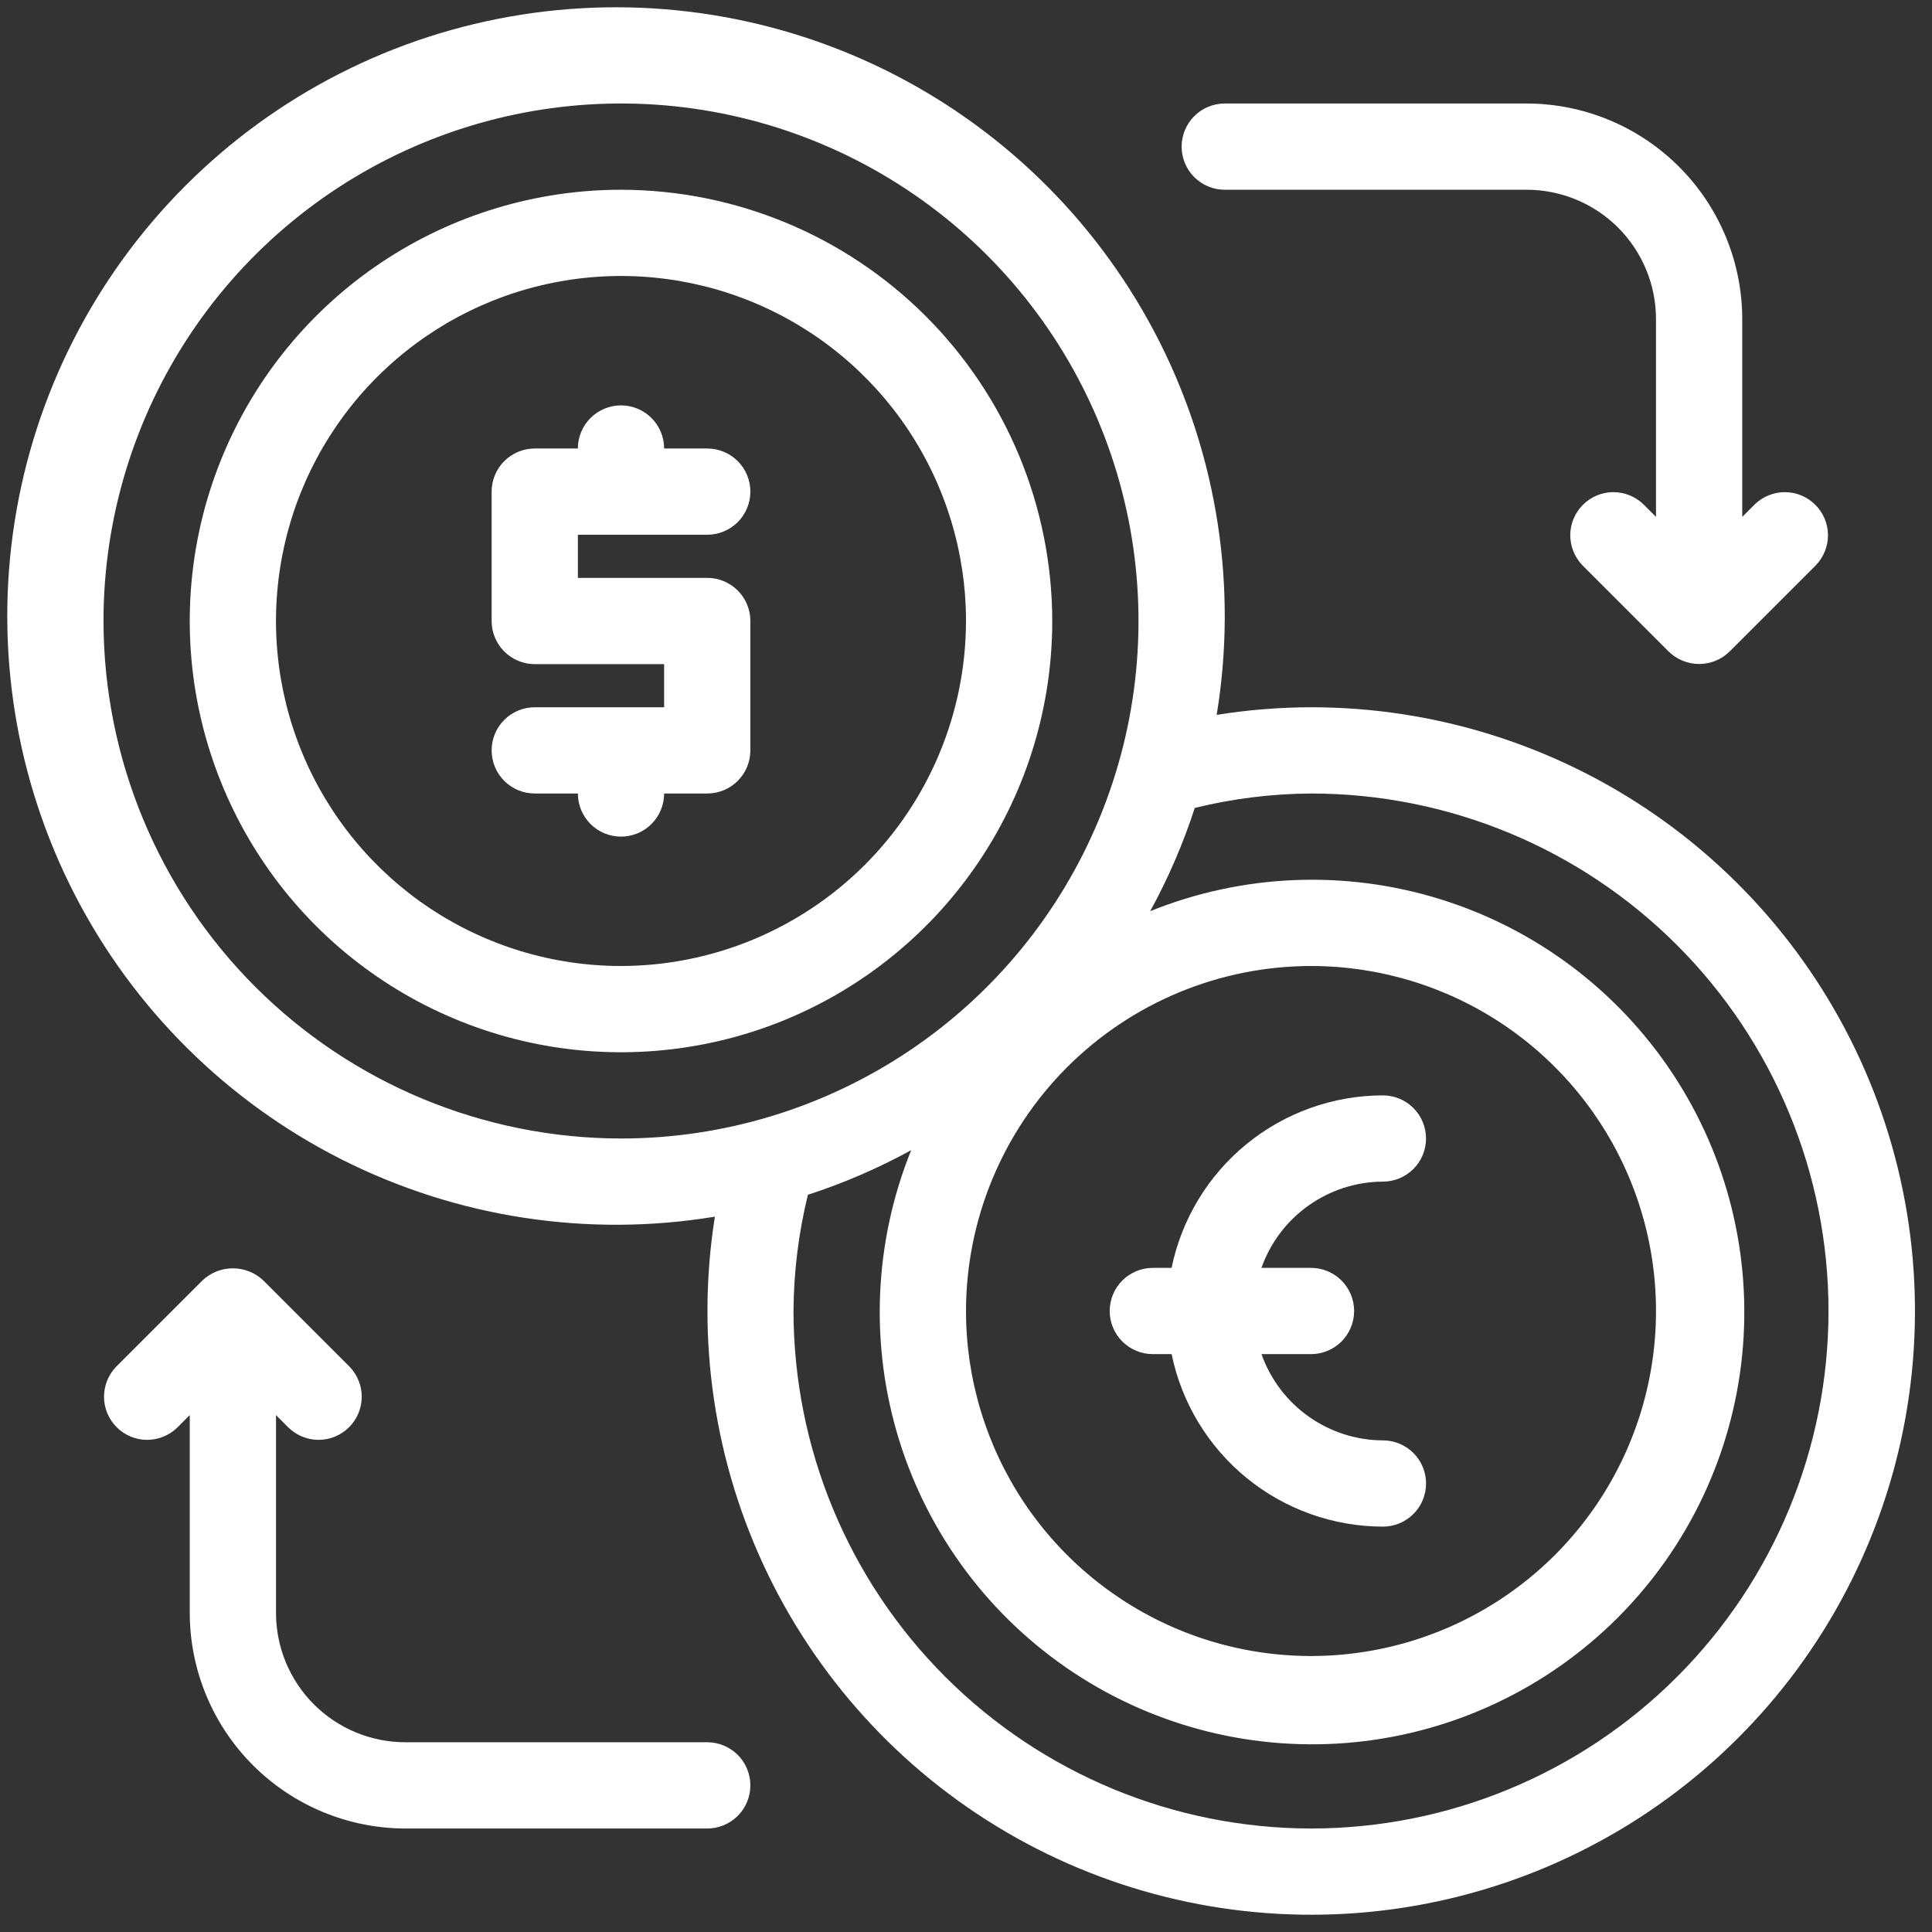
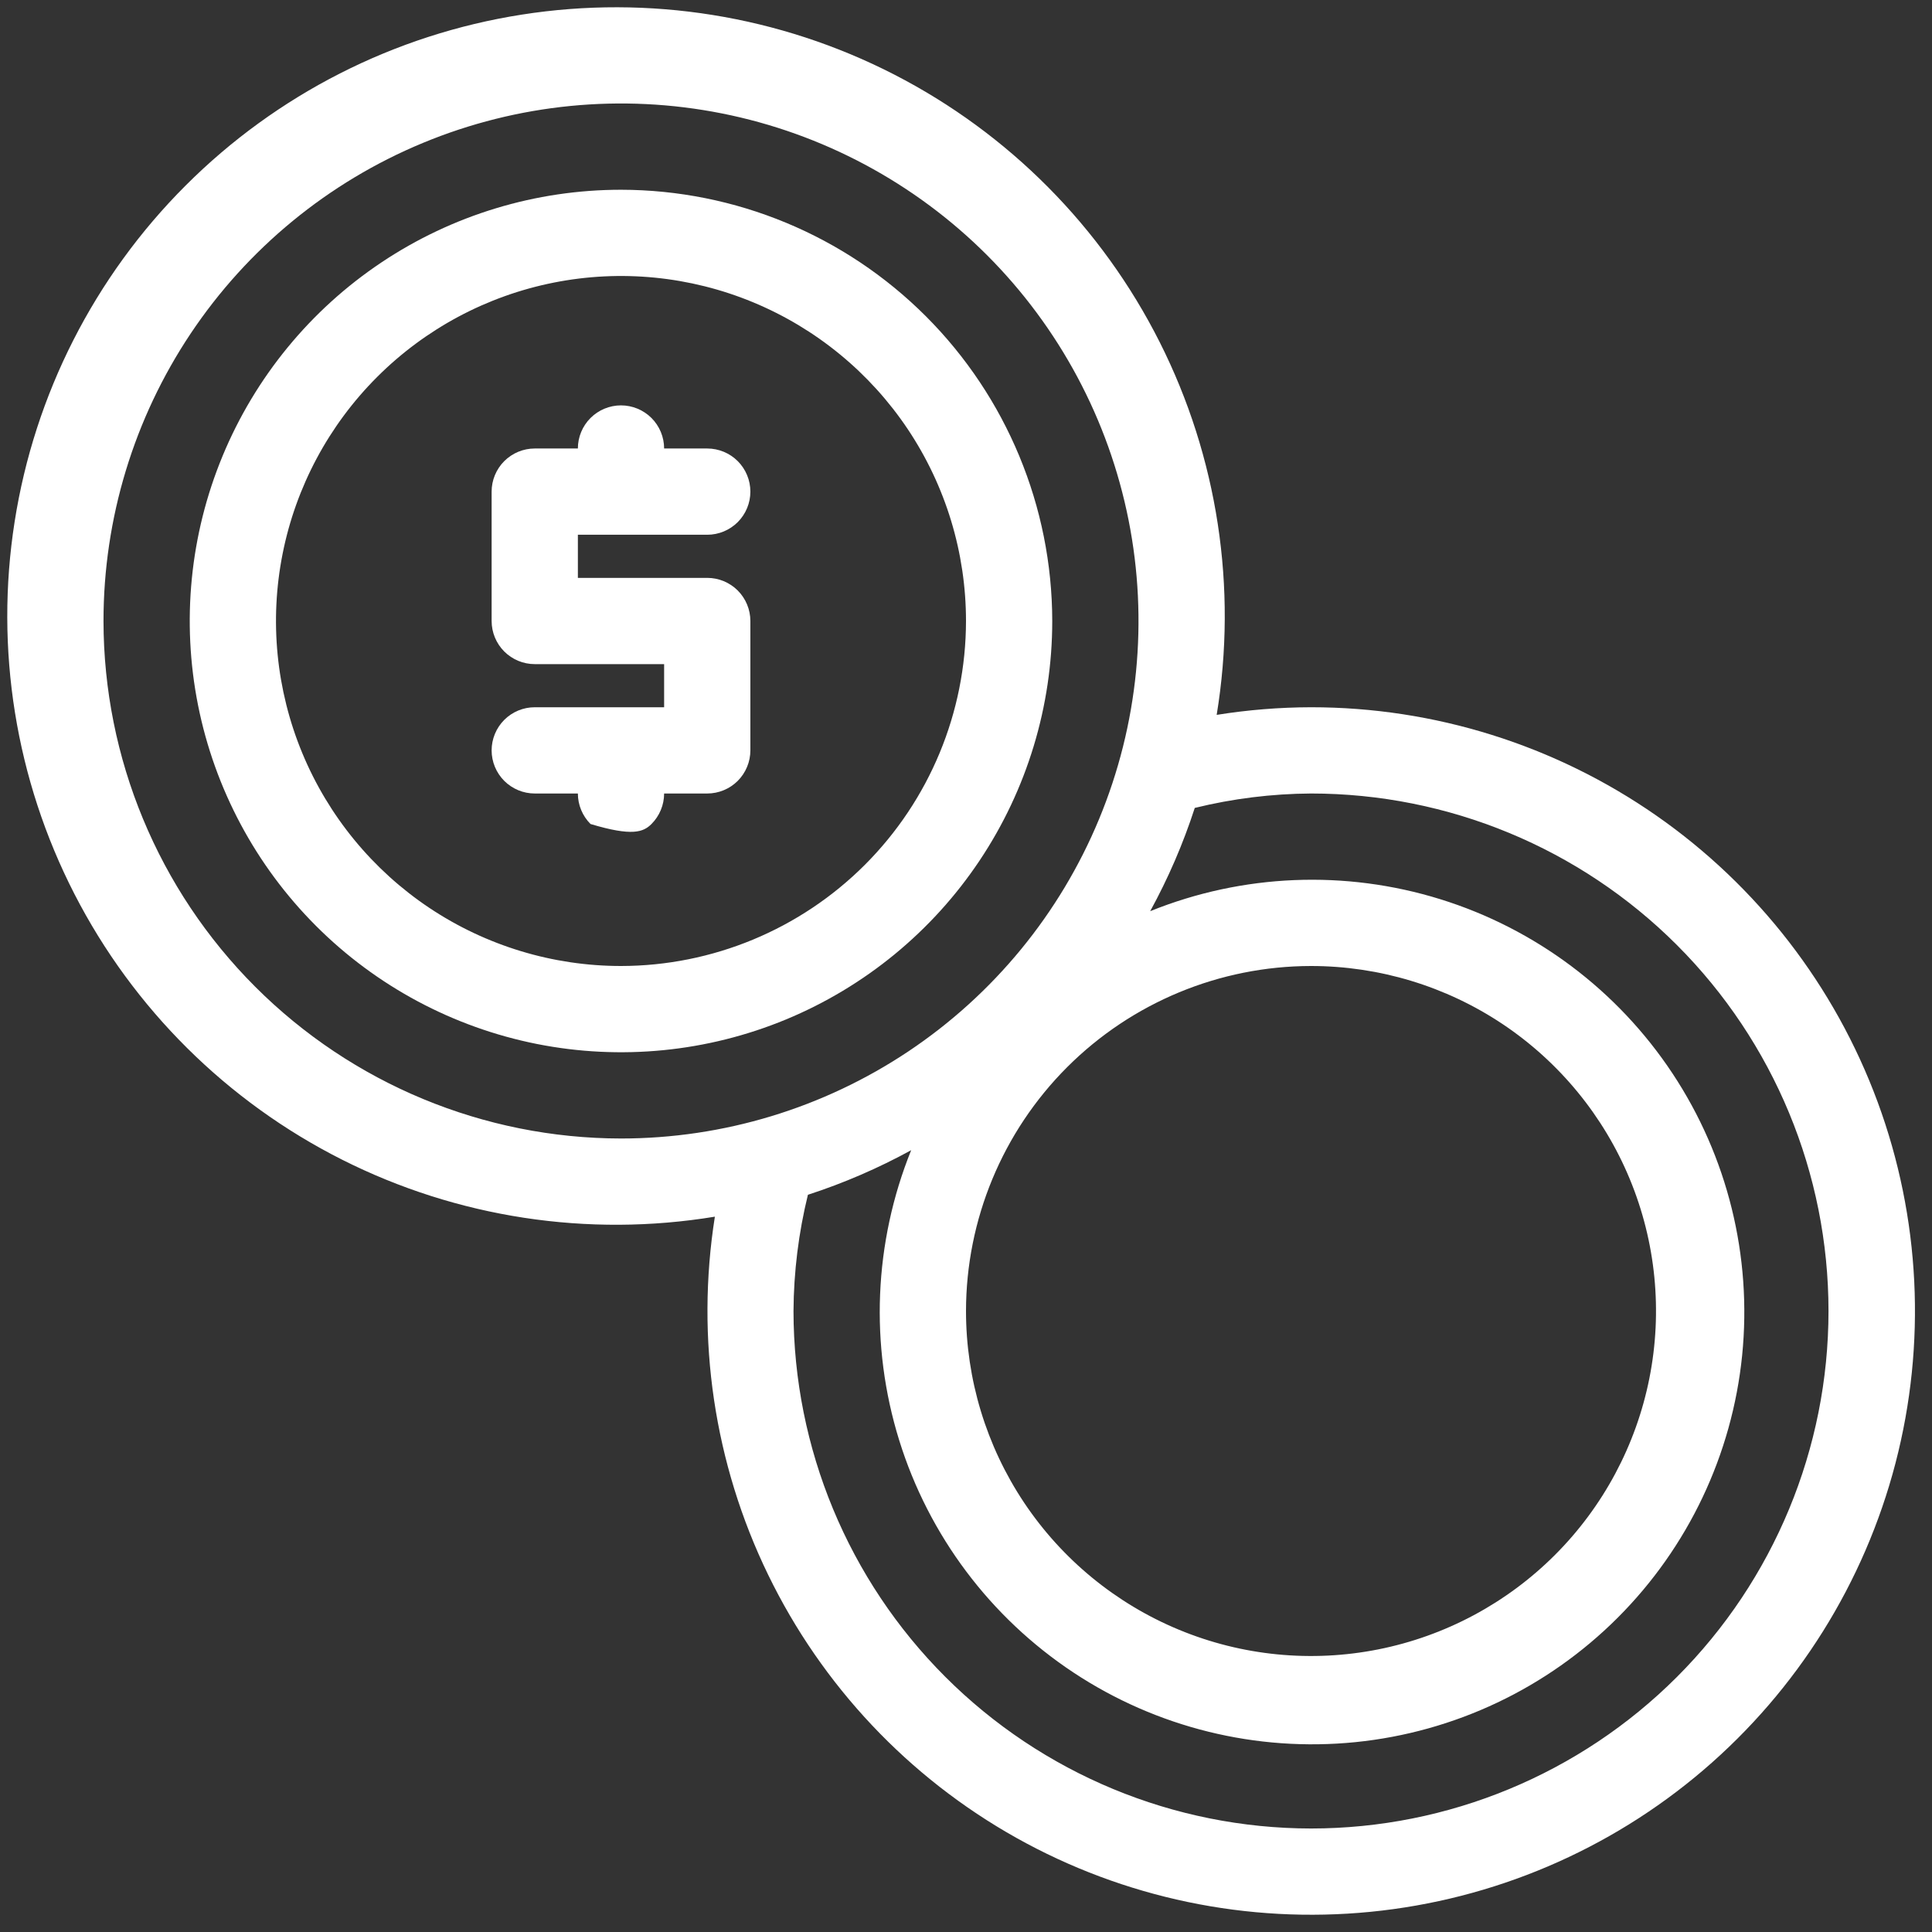
<svg xmlns="http://www.w3.org/2000/svg" width="56" height="56" viewBox="0 0 56 56" fill="none">
  <rect x="0" y="0" width="56" height="56" fill="#333333" stroke="none" />
  <path d="M18 5.5C15.528 5.5 13.111 6.233 11.055 7.607C9 8.98 7.398 10.932 6.452 13.216C5.505 15.501 5.258 18.014 5.74 20.439C6.223 22.863 7.413 25.091 9.161 26.839C10.909 28.587 13.137 29.777 15.561 30.26C17.986 30.742 20.5 30.495 22.784 29.549C25.068 28.602 27.02 27 28.393 24.945C29.767 22.889 30.5 20.472 30.5 18C30.496 14.686 29.178 11.509 26.835 9.165C24.491 6.822 21.314 5.504 18 5.5ZM18 28C16.022 28 14.089 27.413 12.444 26.315C10.8 25.216 9.518 23.654 8.761 21.827C8.004 20 7.806 17.989 8.192 16.049C8.578 14.109 9.53 12.328 10.929 10.929C12.328 9.53 14.109 8.578 16.049 8.192C17.989 7.806 20 8.004 21.827 8.761C23.654 9.518 25.216 10.8 26.315 12.444C27.413 14.089 28 16.022 28 18C27.997 20.651 26.942 23.193 25.068 25.068C23.193 26.942 20.651 27.997 18 28Z" fill="white" />
-   <path d="M20.5 15.5C20.831 15.5 21.149 15.368 21.384 15.134C21.618 14.899 21.75 14.582 21.75 14.25C21.75 13.918 21.618 13.601 21.384 13.366C21.149 13.132 20.831 13 20.5 13H19.25C19.25 12.668 19.118 12.351 18.884 12.116C18.649 11.882 18.331 11.75 18 11.75C17.669 11.75 17.351 11.882 17.116 12.116C16.882 12.351 16.75 12.668 16.75 13H15.5C15.168 13 14.851 13.132 14.616 13.366C14.382 13.601 14.25 13.918 14.25 14.25V18C14.25 18.331 14.382 18.649 14.616 18.884C14.851 19.118 15.168 19.25 15.5 19.25H19.25V20.5H15.5C15.168 20.5 14.851 20.632 14.616 20.866C14.382 21.101 14.25 21.419 14.25 21.75C14.25 22.081 14.382 22.399 14.616 22.634C14.851 22.868 15.168 23 15.5 23H16.75C16.75 23.331 16.882 23.649 17.116 23.884C17.351 24.118 17.669 24.25 18 24.25C18.331 24.25 18.649 24.118 18.884 23.884C19.118 23.649 19.25 23.331 19.25 23H20.5C20.831 23 21.149 22.868 21.384 22.634C21.618 22.399 21.75 22.081 21.75 21.75V18C21.75 17.669 21.618 17.351 21.384 17.116C21.149 16.882 20.831 16.75 20.5 16.75H16.75V15.5H20.5Z" fill="white" />
+   <path d="M20.5 15.5C20.831 15.5 21.149 15.368 21.384 15.134C21.618 14.899 21.75 14.582 21.75 14.25C21.75 13.918 21.618 13.601 21.384 13.366C21.149 13.132 20.831 13 20.5 13H19.25C19.25 12.668 19.118 12.351 18.884 12.116C18.649 11.882 18.331 11.75 18 11.75C17.669 11.75 17.351 11.882 17.116 12.116C16.882 12.351 16.75 12.668 16.75 13H15.5C15.168 13 14.851 13.132 14.616 13.366C14.382 13.601 14.25 13.918 14.25 14.25V18C14.25 18.331 14.382 18.649 14.616 18.884C14.851 19.118 15.168 19.25 15.5 19.25H19.25V20.5H15.5C15.168 20.5 14.851 20.632 14.616 20.866C14.382 21.101 14.25 21.419 14.25 21.75C14.25 22.081 14.382 22.399 14.616 22.634C14.851 22.868 15.168 23 15.5 23H16.75C16.75 23.331 16.882 23.649 17.116 23.884C18.331 24.25 18.649 24.118 18.884 23.884C19.118 23.649 19.25 23.331 19.25 23H20.5C20.831 23 21.149 22.868 21.384 22.634C21.618 22.399 21.75 22.081 21.75 21.75V18C21.75 17.669 21.618 17.351 21.384 17.116C21.149 16.882 20.831 16.75 20.5 16.75H16.75V15.5H20.5Z" fill="white" />
  <path d="M38 20.5C37.084 20.502 36.17 20.576 35.266 20.721C35.873 17.035 35.294 13.252 33.614 9.916C31.933 6.58 29.237 3.864 25.914 2.158C22.591 0.452 18.812 -0.155 15.122 0.424C11.431 1.002 8.02 2.737 5.379 5.379C2.737 8.02 1.002 11.431 0.424 15.122C-0.155 18.812 0.452 22.591 2.158 25.914C3.864 29.237 6.58 31.933 9.916 33.614C13.252 35.294 17.035 35.873 20.721 35.266C20.162 38.801 20.7 42.422 22.263 45.641C23.825 48.86 26.337 51.523 29.459 53.271C32.582 55.019 36.165 55.767 39.727 55.415C43.288 55.063 46.655 53.629 49.376 51.304C52.096 48.979 54.038 45.876 54.941 42.413C55.843 38.95 55.662 35.294 54.423 31.938C53.183 28.581 50.944 25.684 48.008 23.639C45.071 21.594 41.578 20.499 38 20.5ZM38 28C39.978 28 41.911 28.586 43.556 29.685C45.2 30.784 46.482 32.346 47.239 34.173C47.996 36 48.194 38.011 47.808 39.951C47.422 41.891 46.47 43.672 45.071 45.071C43.673 46.469 41.891 47.422 39.951 47.808C38.011 48.194 36 47.996 34.173 47.239C32.346 46.482 30.784 45.2 29.685 43.556C28.587 41.911 28 39.978 28 38C28.003 35.349 29.058 32.807 30.932 30.932C32.807 29.058 35.349 28.003 38 28ZM3 18C3 15.033 3.88 12.133 5.528 9.666C7.176 7.2 9.519 5.277 12.26 4.142C15.001 3.006 18.017 2.709 20.926 3.288C23.836 3.867 26.509 5.296 28.607 7.393C30.704 9.491 32.133 12.164 32.712 15.074C33.291 17.983 32.993 20.999 31.858 23.74C30.723 26.481 28.8 28.824 26.334 30.472C23.867 32.12 20.967 33 18 33C14.023 32.996 10.21 31.414 7.398 28.602C4.586 25.79 3.004 21.977 3 18ZM38 53C34.023 52.996 30.21 51.414 27.398 48.602C24.586 45.79 23.004 41.977 23 38C23.007 36.865 23.147 35.734 23.418 34.631C24.454 34.295 25.456 33.862 26.411 33.339C25.329 36.018 25.207 38.988 26.064 41.748C26.921 44.507 28.706 46.885 31.115 48.479C33.525 50.074 36.411 50.786 39.286 50.497C42.161 50.207 44.847 48.933 46.89 46.89C48.933 44.847 50.207 42.161 50.497 39.286C50.786 36.411 50.074 33.525 48.479 31.115C46.885 28.706 44.507 26.921 41.748 26.064C38.989 25.207 36.018 25.329 33.339 26.411C33.862 25.456 34.295 24.454 34.631 23.418C35.734 23.147 36.865 23.007 38 23C41.978 23 45.794 24.58 48.607 27.393C51.42 30.206 53 34.022 53 38C53 41.978 51.42 45.794 48.607 48.607C45.794 51.42 41.978 53 38 53Z" fill="white" />
-   <path d="M33.416 39.25H33.96C34.25 40.661 35.018 41.928 36.133 42.839C37.249 43.75 38.645 44.248 40.085 44.25C40.416 44.25 40.734 44.118 40.969 43.884C41.203 43.65 41.335 43.331 41.335 43C41.335 42.669 41.203 42.35 40.969 42.116C40.734 41.882 40.416 41.75 40.085 41.75C39.312 41.747 38.559 41.505 37.929 41.057C37.299 40.61 36.823 39.979 36.565 39.25H38C38.331 39.25 38.65 39.118 38.884 38.884C39.118 38.65 39.25 38.331 39.25 38C39.25 37.669 39.118 37.35 38.884 37.116C38.65 36.882 38.331 36.75 38 36.75H36.564C36.821 36.021 37.298 35.39 37.928 34.943C38.558 34.495 39.311 34.253 40.084 34.25C40.415 34.25 40.733 34.118 40.968 33.884C41.202 33.65 41.334 33.331 41.334 33C41.334 32.669 41.202 32.35 40.968 32.116C40.733 31.882 40.415 31.75 40.084 31.75C38.644 31.752 37.248 32.25 36.132 33.161C35.017 34.072 34.249 35.339 33.959 36.75H33.415C33.084 36.75 32.766 36.882 32.531 37.116C32.297 37.35 32.165 37.669 32.165 38C32.165 38.331 32.297 38.65 32.531 38.884C32.766 39.118 33.085 39.25 33.416 39.25ZM35.5 5.5H44.25C45.245 5.5 46.198 5.895 46.902 6.598C47.605 7.302 48 8.255 48 9.25V14.982L47.634 14.616C47.398 14.389 47.082 14.263 46.755 14.265C46.427 14.268 46.113 14.4 45.882 14.632C45.65 14.863 45.518 15.177 45.515 15.505C45.513 15.832 45.639 16.148 45.866 16.384L48.366 18.884C48.602 19.116 48.919 19.246 49.25 19.246C49.581 19.246 49.898 19.116 50.134 18.884L52.634 16.384C52.861 16.148 52.987 15.832 52.985 15.505C52.982 15.177 52.85 14.863 52.618 14.632C52.387 14.4 52.073 14.268 51.745 14.265C51.418 14.263 51.102 14.389 50.866 14.616L50.5 14.982V9.25C50.498 7.593 49.839 6.004 48.667 4.833C47.496 3.661 45.907 3.002 44.25 3H35.5C35.169 3 34.851 3.132 34.616 3.366C34.382 3.601 34.25 3.918 34.25 4.25C34.25 4.582 34.382 4.899 34.616 5.134C34.851 5.368 35.169 5.5 35.5 5.5ZM20.5 50.5H11.75C10.755 50.5 9.802 50.105 9.098 49.402C8.395 48.698 8 47.745 8 46.75V41.017L8.366 41.384C8.602 41.611 8.918 41.737 9.246 41.735C9.573 41.732 9.887 41.6 10.118 41.368C10.35 41.137 10.482 40.823 10.485 40.495C10.488 40.168 10.361 39.852 10.134 39.616L7.634 37.116C7.396 36.889 7.079 36.763 6.75 36.763C6.421 36.763 6.105 36.889 5.866 37.116L3.366 39.616C3.139 39.852 3.013 40.168 3.015 40.495C3.018 40.823 3.15 41.137 3.381 41.368C3.613 41.6 3.927 41.732 4.255 41.735C4.582 41.737 4.898 41.611 5.134 41.384L5.5 41.017V46.75C5.502 48.407 6.161 49.996 7.333 51.167C8.504 52.339 10.093 52.998 11.75 53H20.5C20.831 53 21.149 52.868 21.384 52.634C21.618 52.4 21.75 52.081 21.75 51.75C21.75 51.419 21.618 51.1 21.384 50.866C21.149 50.632 20.831 50.5 20.5 50.5Z" fill="white" />
</svg>